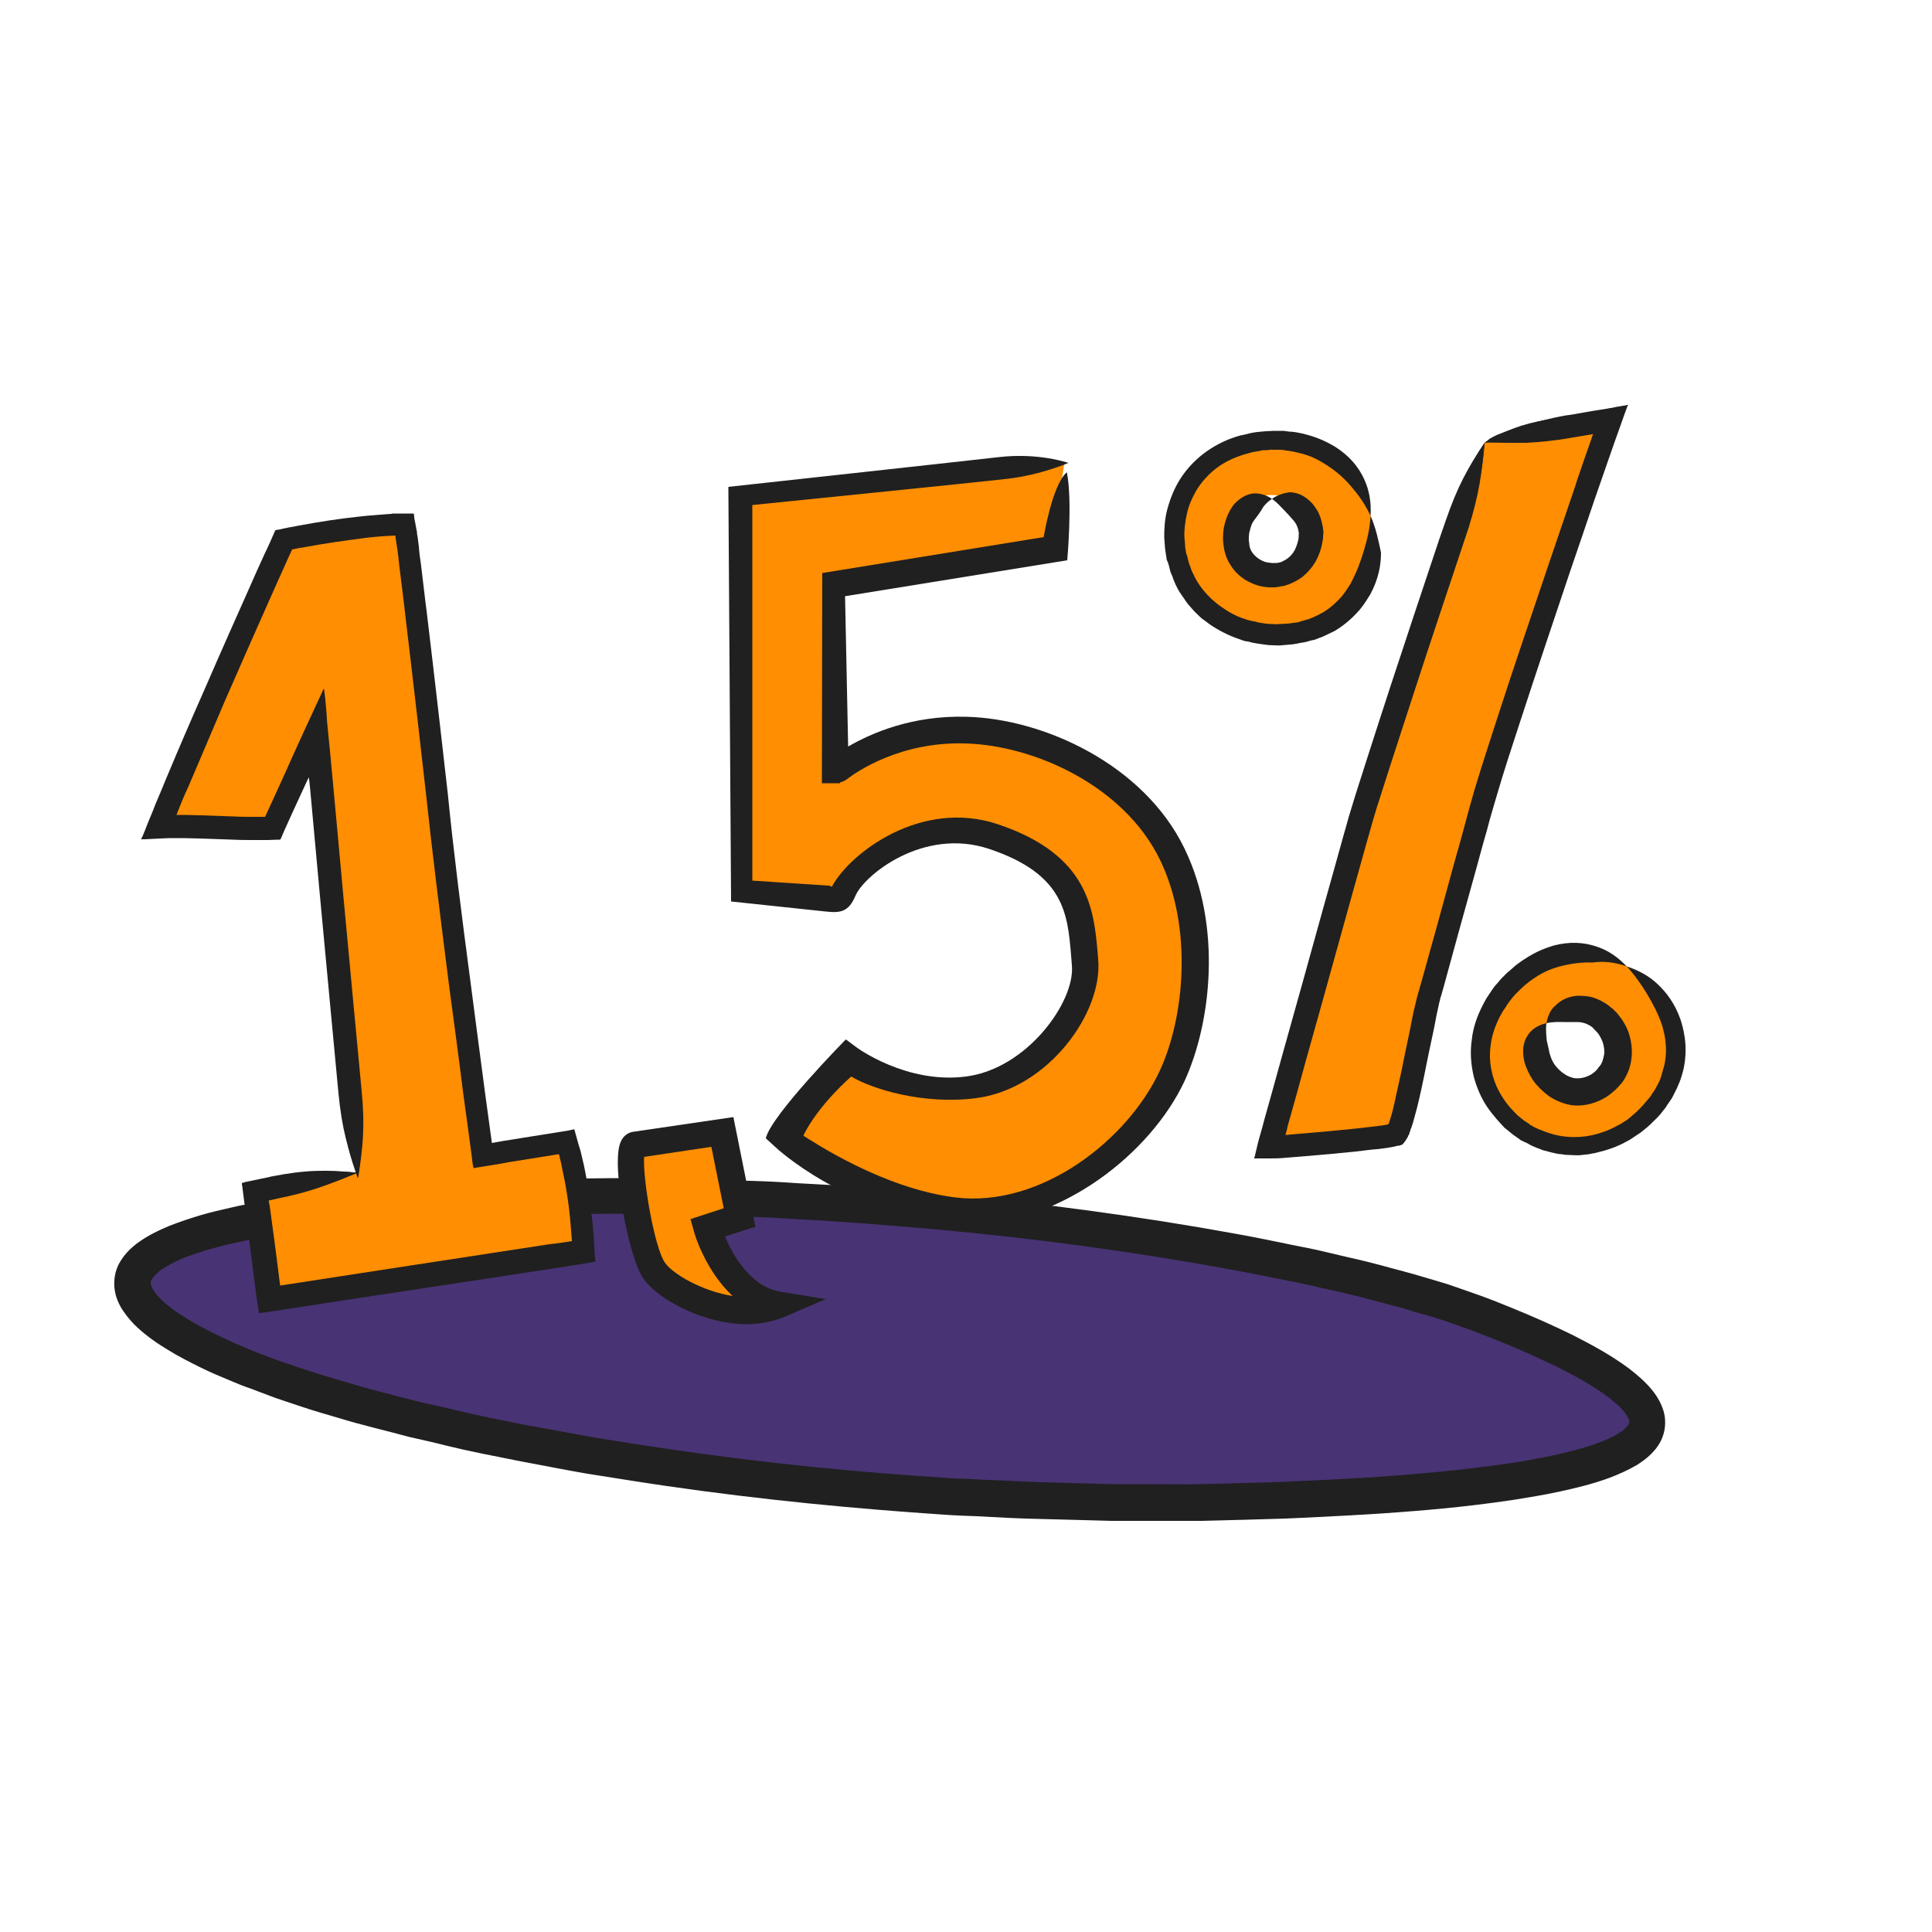
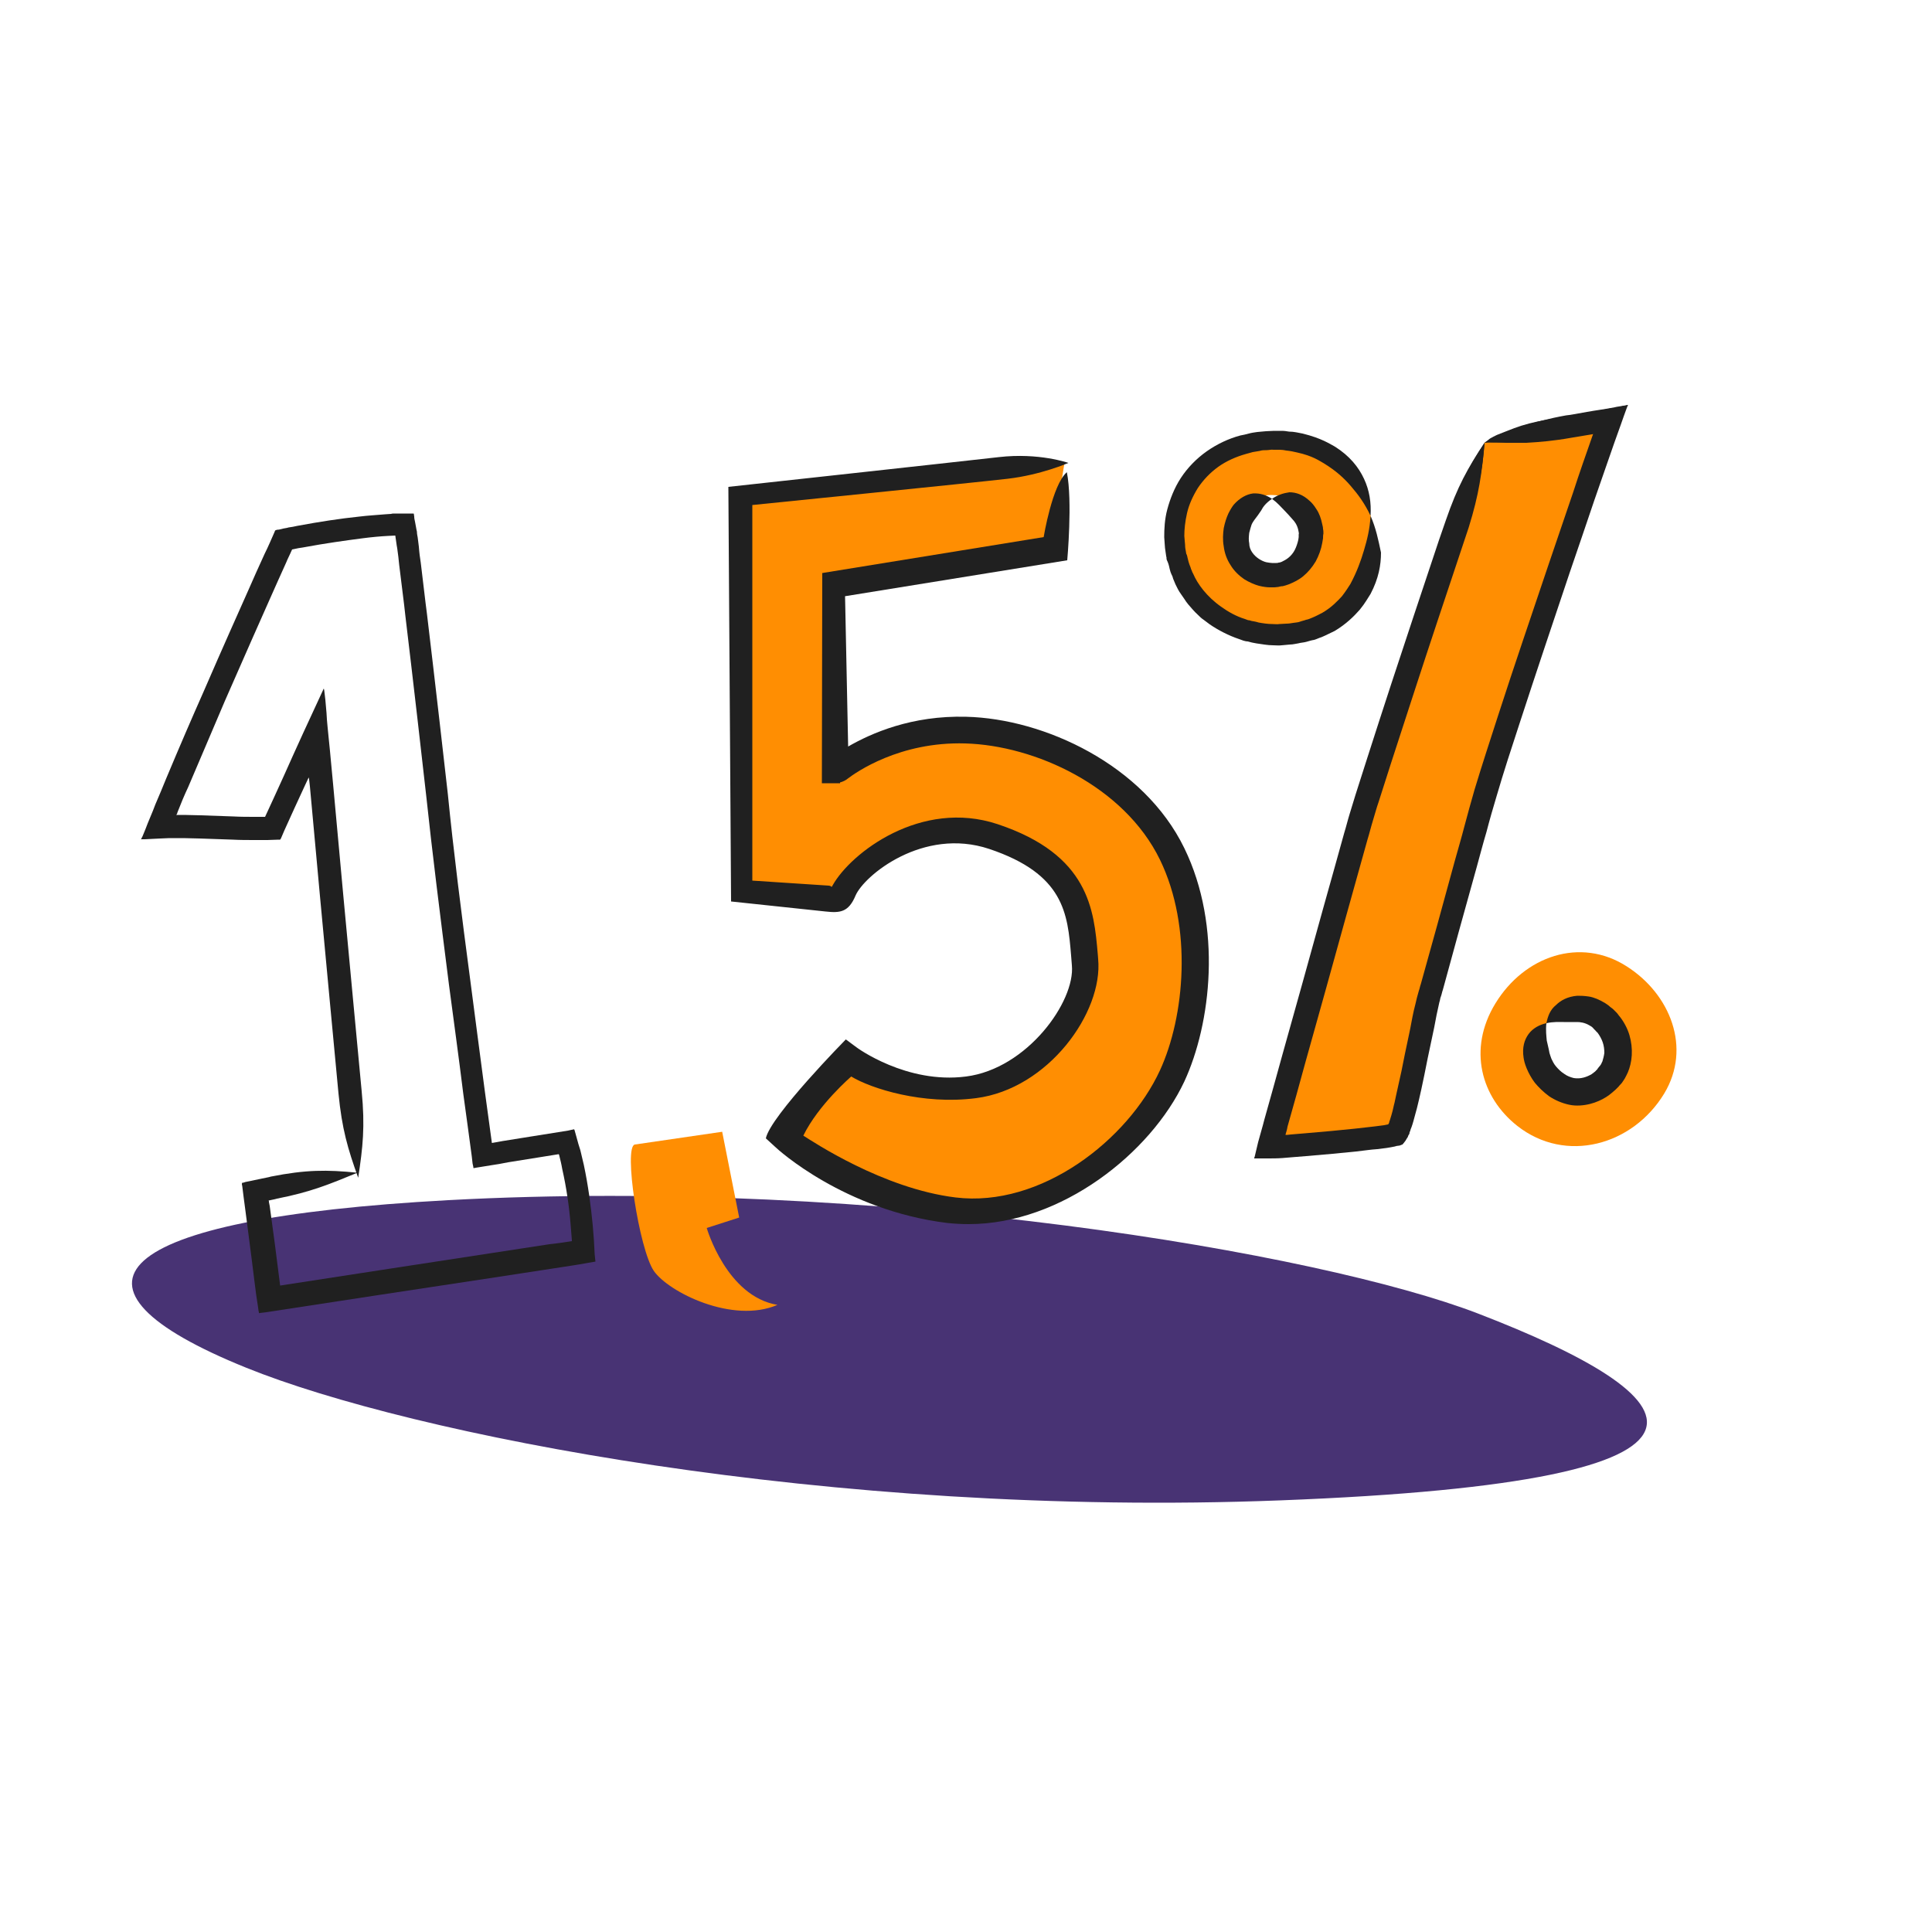
<svg xmlns="http://www.w3.org/2000/svg" version="1.1" x="0px" y="0px" viewBox="0 0 500 500" style="enable-background:new 0 0 500 500;" xml:space="preserve">
  <style type="text/css">
	.st0{fill:#483374;}
	.st1{fill:#202020;}
	.st2{fill:#FF8E02;}
</style>
  <g id="Warstwa_3">
    <g>
      <path class="st0" d="M116,310.6C27.6,315.4,11.8,333,63.8,354c42.3,17.1,150.5,38.8,267.4,34.3c128.3-4.9,106.8-27,51.2-48.4    C341.8,324.3,227.1,304.6,116,310.6z" />
      <g>
        <g>
-           <path class="st1" d="M116,310.6c-6-1.2-11.2-2-16.5-2.3c-5.4-0.3-11.1-0.2-18.3,0.6c-1.9,0.2-4.9,0.6-8.5,1.2      c-1.8,0.3-3.8,0.6-5.9,1c-1,0.2-2,0.4-3,0.6c-1.3,0.2-2.6,0.5-3.9,0.8c-2.6,0.6-5.3,1.2-8,2s-5.4,1.7-8.2,2.8      c-2.8,1.2-5.6,2.5-8.4,4.6c-1.4,1.1-2.8,2.4-4,4.3c-0.6,0.9-1.1,2-1.4,3.2c-0.3,1.2-0.4,2.5-0.3,3.7c0.1,1.2,0.4,2.4,0.8,3.4      c0.4,1,0.9,1.9,1.5,2.8c1.1,1.6,2.3,3,3.6,4.2c2.5,2.3,5.2,4.2,7.9,5.8c2.7,1.7,5.5,3.1,8.3,4.5s5.7,2.6,8.6,3.8      c1.4,0.6,2.9,1.2,4.4,1.7c1.5,0.6,3,1.1,4.5,1.7s3,1.1,4.5,1.6s3,1,4.5,1.5c3,1,6.1,1.9,9.2,2.8c6.1,1.9,12.4,3.3,18.6,5      c3.1,0.7,6.3,1.4,9.4,2.2l4.7,1.1l4.7,1l9.5,1.9c3.2,0.6,6.3,1.2,9.5,1.8c3.2,0.6,6.3,1.2,9.5,1.7s6.3,1,9.5,1.5      c25.2,4,50.1,6.6,73.1,8.3c2.9,0.2,5.7,0.4,8.5,0.6s5.6,0.3,8.4,0.4c5.5,0.3,10.9,0.6,16.1,0.7s10.3,0.3,15.1,0.4      c1.2,0,2.4,0.1,3.6,0.1s2.4,0,3.6,0c2.3,0,4.6,0,6.9,0c4.5,0,8.8,0,12.9,0c4.1-0.1,7.9-0.2,11.6-0.3c3.6-0.1,7-0.2,10.1-0.3      c3.1-0.1,6-0.3,8.5-0.4c10.3-0.5,16.1-0.9,16.1-0.9s1.5-0.1,4.2-0.3c2.7-0.2,6.8-0.5,11.9-1c5.2-0.5,11.4-1.2,18.7-2.3      c3.6-0.6,7.5-1.2,11.6-2.1s8.4-1.9,13-3.6c2.3-0.9,4.6-1.9,7-3.3c1.2-0.8,2.4-1.6,3.6-2.8c1.2-1.2,2.4-2.7,3.1-4.8      c0.7-2,0.7-4.5,0.1-6.4s-1.5-3.5-2.5-4.8c-2-2.6-4.2-4.4-6.5-6.2c-4.6-3.4-9.4-6-14.5-8.6c-5.1-2.5-10.3-4.8-15.7-7      c-2.7-1.1-5.4-2.2-8.2-3.2c-2.8-1-5.7-2-8.6-3c-2.9-0.9-5.8-1.7-8.8-2.6c-3-0.8-5.9-1.6-8.9-2.4s-6-1.5-9.1-2.2      s-6.1-1.5-9.2-2.1c-6.2-1.2-12.4-2.6-18.7-3.7c-25.2-4.6-51.1-8-76.3-10.4c-12.6-1.2-25.1-2.1-37.3-2.7c-3-0.2-6-0.4-9-0.5      s-6-0.2-8.9-0.3c-2.9-0.1-5.9-0.2-8.7-0.3c-1.4-0.1-2.9,0-4.3-0.1c-1.2,0-2.4,0-3.7,0c-4.8-0.1-9.1-0.1-12.7-0.1      c-3.6,0-6.5,0.1-8.5,0.1C135.9,305.1,127.8,307.2,116,310.6c12.1,2.5,20.2,3.6,34.4,3.6c1.9,0,4.8-0.1,8.4-0.1      c3.6,0,7.9,0.1,12.6,0.2c1.2,0,2.4,0,3.6,0c1.4,0,2.8,0,4.3,0.1c2.9,0.1,5.7,0.2,8.7,0.3c2.9,0.1,5.9,0.2,8.8,0.3      c3,0.1,5.9,0.3,9,0.5c12,0.6,24.4,1.6,36.9,2.7c25,2.3,50.7,5.7,75.5,10.3c6.2,1.1,12.3,2.4,18.4,3.6c3,0.6,6,1.4,9,2      c3,0.7,6,1.4,8.9,2.2c2.9,0.8,5.8,1.5,8.7,2.3c2.8,0.9,5.7,1.7,8.5,2.5c2.8,0.9,5.4,1.9,8.1,2.8c2.7,1,5.4,2.1,8,3.1      c5.2,2.1,10.3,4.4,15.1,6.7c4.8,2.4,9.3,4.9,13.1,7.7c1.8,1.4,3.6,2.9,4.6,4.3c0.5,0.7,0.9,1.4,1,1.8s0.1,0.6,0,0.8      c-0.1,0.2-0.3,0.7-0.8,1.2s-1.2,1-2,1.5c-1.6,1-3.5,1.8-5.4,2.5c-3.9,1.4-7.9,2.4-11.7,3.2c-3.8,0.8-7.5,1.5-11,2      c-7,1-13.1,1.7-18.2,2.2s-9,0.8-11.7,1s-4.1,0.3-4.1,0.3s-5.7,0.4-15.9,0.9c-2.5,0.1-5.4,0.2-8.5,0.4c-3.1,0.1-6.4,0.2-10,0.3      c-3.6,0.1-7.4,0.2-11.4,0.3c-4,0.1-8.3,0-12.7,0c-2.2,0-4.5,0-6.8,0c-1.2,0-2.3,0-3.5,0s-2.4-0.1-3.6-0.1      c-4.8-0.1-9.8-0.3-15-0.4c-5.2-0.2-10.5-0.5-15.9-0.7c-2.7-0.2-5.5-0.2-8.3-0.4c-2.8-0.2-5.6-0.4-8.5-0.6      c-22.8-1.6-47.4-4.3-72.3-8.2c-3.1-0.5-6.2-1-9.4-1.5c-3.1-0.5-6.2-1.1-9.4-1.7c-3.1-0.6-6.3-1.1-9.4-1.7l-9.4-1.9l-4.7-1      l-4.6-1.1c-3.1-0.7-6.2-1.4-9.3-2.1c-6.1-1.6-12.3-3.1-18.2-4.9c-12-3.5-23.6-7.3-34.1-12.5c-2.6-1.3-5.2-2.6-7.5-4.1      c-2.4-1.4-4.6-3-6.4-4.7c-0.9-0.8-1.6-1.7-2.1-2.5c-0.3-0.4-0.4-0.7-0.6-1.1c-0.1-0.3-0.2-0.6-0.2-0.8c0-0.4,0-0.7,0.4-1.2      c0.3-0.5,1-1.2,1.8-1.9c1.7-1.3,3.9-2.4,6.2-3.4c2.3-0.9,4.8-1.7,7.2-2.4c2.5-0.7,4.9-1.3,7.4-1.8c1.2-0.3,2.5-0.5,3.7-0.8      c1-0.2,1.9-0.4,2.9-0.5c2-0.4,4-0.7,5.7-1c3.5-0.5,6.3-0.9,8.2-1.2c7-0.9,12.5-1.8,17.7-3C105.2,313.9,110.1,312.4,116,310.6z" />
-         </g>
+           </g>
      </g>
    </g>
  </g>
  <g id="Layer_1">
    <g>
      <g>
        <path class="st2" d="M384.2,114.6c-3.6,9.9-27.8,82.9-31.8,96.6c-4.8,16.3-20.5,73.5-23.9,85.5c5.7,0.1,29.4-2.4,32.5-3.2     c2.5-3,6.9-29.5,8.9-36.4c5.3-18.9,8.9-32.3,13.3-48.3c4.6-16.7,26.1-79.5,33.4-100.3C416.7,108.5,384.5,114,384.2,114.6z" />
      </g>
      <g>
        <g>
          <g>
            <path class="st1" d="M384.2,114.6c-4.4,6.6-7,11.3-10,20c-0.4,1.2-1,2.9-1.8,5.2c-1.8,5.5-4.1,12.2-6.5,19.5       c-3.8,11.4-7.9,23.9-12,36.7c-1,3.2-2.1,6.5-3.1,9.7c-0.5,1.6-1,3.3-1.5,4.9c-0.5,1.6-0.9,3.3-1.4,4.9       c-1.8,6.6-3.7,13.2-5.5,19.7c-3.6,13.1-7.2,25.9-10.5,37.7c-1.6,5.9-3.2,11.5-4.7,16.9c-0.5,2-1.1,3.9-1.6,5.8       c-0.3,1.2-0.6,2.5-0.9,3.8l-0.1,0.2c0,0.1-0.1,0.2,0.1,0.2h0.5h1c0.6,0,1.3,0,1.9,0c1.2,0,2.5,0,3.8-0.1       c0.8-0.1,1.6-0.1,2.4-0.2c1.2-0.1,2.5-0.2,3.7-0.3c4.8-0.4,9.2-0.8,13-1.2c1.9-0.2,3.7-0.5,5.4-0.6c0.8-0.1,1.6-0.2,2.4-0.3       c0.4-0.1,0.8-0.1,1.2-0.2l0.5-0.1c0.2,0,0.4-0.1,0.5-0.1c0.3-0.1,0.7-0.2,1-0.2s0.6-0.2,0.9-0.3c0.1,0,0.2-0.1,0.2-0.2l0.2-0.2       l0.3-0.4c0.2-0.2,0.3-0.5,0.5-0.8c0.2-0.2,0.3-0.5,0.4-0.8c0.2-0.2,0.3-0.5,0.3-0.8c0.1-0.2,0.2-0.3,0.2-0.5       c0.1-0.3,0.2-0.6,0.3-0.8c0.4-1.1,0.6-2,0.8-2.7c0.4-1.5,0.6-2.2,0.6-2.2s0.8-3.1,1.9-8.5c0.5-2.7,1.2-5.9,2-9.7       c0.4-1.8,0.8-3.8,1.2-6c0.2-1.1,0.5-2.1,0.7-3.2c0.2-0.5,0.2-1.1,0.4-1.5c0.2-0.5,0.3-1.2,0.5-1.7c2.5-9.2,5.5-20.1,8.8-31.9       c0.8-2.9,1.6-6,2.5-9c0.8-3.1,1.7-6.2,2.6-9.2c1.8-6.2,3.9-12.6,6-19c4.2-12.9,8.6-26,12.9-38.8c2.2-6.4,4.3-12.6,6.4-18.8       c2.4-6.8,4.6-13.4,6.9-19.7c0.5-1.5,1-2.8,1.5-4.2l0.2-0.5l0.1-0.2v-0.1c0,0,0-0.1,0,0h-0.2c-0.4,0.1-0.7,0.2-1.1,0.2       c-0.7,0.2-1.4,0.2-2.1,0.4c-2.5,0.5-5,0.8-7.2,1.2c-2.3,0.4-4.2,0.8-5.4,0.9c-4.5,0.8-8.1,1.8-11.3,2.8       c-1.6,0.5-3.2,1.2-4.9,1.8c-0.8,0.4-1.6,0.7-2.5,1.1c-0.4,0.2-0.8,0.4-1.3,0.6C385.1,114.1,384.6,114.3,384.2,114.6       c0.5-0.1,0.9-0.1,1.5-0.1c0.5,0,0.9,0,1.4,0c0.9,0,1.8,0.1,2.7,0.1c1.8,0,3.5,0,5.2,0c3.5-0.2,7.1-0.5,11.6-1.3       c1.2-0.2,3.1-0.5,5.4-0.9c0.1,0,0.2,0,0.3-0.1l0,0l0,0l0,0c-1.7,4.9-3.5,9.9-5.2,15.2c-2.1,6.1-4.2,12.4-6.4,18.8       c-4.3,12.8-8.8,25.9-13,38.9c-2.1,6.5-4.2,12.9-6.1,19.2c-0.9,3.2-1.8,6.3-2.6,9.4c-0.8,3.1-1.7,6.1-2.5,9       c-3.2,11.8-6.2,22.6-8.8,31.9c-0.2,0.5-0.3,1.2-0.5,1.7c-0.2,0.6-0.3,1.2-0.5,1.8c-0.3,1.2-0.5,2.2-0.8,3.3       c-0.5,2.2-0.8,4.2-1.2,6c-0.8,3.8-1.5,7-2,9.7c-1.2,5.3-1.8,8.2-1.8,8.2s-0.2,0.7-0.5,2.1c-0.2,0.7-0.4,1.5-0.7,2.4       c-0.1,0.2-0.2,0.5-0.2,0.7c-0.1,0.1-0.1,0.2-0.2,0.3c0,0.1,0,0.1,0,0.1l0,0l0,0h-0.1c-0.3,0.1-0.7,0.1-1,0.2       c-0.7,0.1-1.5,0.2-2.3,0.3c-1.6,0.2-3.4,0.4-5.3,0.6c-3.8,0.4-8.1,0.8-12.9,1.2c-1.2,0.1-2.4,0.2-3.6,0.3       c-0.3,0-0.6,0.1-0.9,0.1h-0.5l0,0l0,0l0,0l0,0l0,0l0,0l0,0v-0.1c0.2-0.7,0.4-1.3,0.5-2c1.5-5.3,3.1-11,4.7-16.9       c3.3-11.8,6.9-24.6,10.5-37.7c1.8-6.5,3.7-13.2,5.5-19.7c0.5-1.6,0.9-3.3,1.4-4.9c0.5-1.6,0.9-3.2,1.5-4.9       c1-3.2,2.1-6.5,3.1-9.7c4.2-12.9,8.2-25.3,12-36.7c3.7-11.1,6.7-20.1,8.2-24.6C382.8,127.8,383.5,122.5,384.2,114.6z" />
          </g>
        </g>
      </g>
    </g>
    <g>
      <g>
        <path class="st2" d="M354.7,133.5c-2.5-14.4-16.4-21.7-31-18.8c-13.9,2.8-20.8,14.2-19.8,26.3c1.3,16.2,16.9,25.9,32.7,22.6     C350.5,160.7,357.1,146.9,354.7,133.5z M328.3,149.8c-5.2-0.5-9.3-4.3-9.4-10.3c-0.1-6.2,4.1-11.4,10.2-11.4     c5.8,0.1,11,3.8,11.1,9.9C340.3,144.8,335,150.5,328.3,149.8z" />
      </g>
    </g>
    <g>
      <g>
        <g>
          <g>
            <path class="st1" d="M329.2,129.1c-1.5-1-3.1-1.5-4.9-1.4c-1.7,0.2-3.5,1.2-5,2.9c-0.4,0.5-0.9,1.3-1.4,2.3       c-0.5,1.1-0.9,2.3-1.2,3.8c-0.2,1.5-0.3,3,0,4.7c0.2,1.7,0.8,3.4,1.8,4.9c0.9,1.5,2.2,2.7,3.5,3.6c1.3,0.8,2.7,1.4,3.8,1.7       c1.2,0.3,2.2,0.4,2.8,0.4c0.3,0,0.6,0,0.8,0c0.2,0,0.3,0,0.3,0s0.4,0,1.1-0.1c0.4-0.1,0.8-0.2,1.2-0.2c0.5-0.1,1-0.3,1.6-0.5       c1.2-0.5,2.5-1.1,3.7-2.1c1.2-1,2.3-2.3,3.2-3.8c0.8-1.5,1.4-3.1,1.7-4.8c0.1-0.4,0.1-0.8,0.2-1.2c0-0.4,0-0.8,0.1-1.2       c0-0.4,0-0.8-0.1-1.2c0-0.4-0.1-0.8-0.2-1.2c-0.3-1.5-0.8-2.9-1.5-3.9c-0.6-1-1.3-1.8-1.8-2.2c-1.7-1.6-3.5-2.2-5.2-2.2       C332.2,127.6,330.6,128.1,329.2,129.1c1.5,1.1,2.3,2.1,3.1,2.9s1.5,1.6,2.2,2.4c0.5,0.5,1.2,1.4,1.5,2.8c0,0.2,0.1,0.4,0.1,0.5       c0,0.2,0.1,0.4,0,0.6c0,0.2,0,0.5,0,0.7c0,0.2-0.1,0.5-0.1,0.7c-0.2,0.9-0.5,1.8-0.9,2.6s-1,1.5-1.6,2       c-0.6,0.5-1.2,0.8-1.8,1.1c-0.3,0.1-0.5,0.2-0.8,0.2c-0.2,0.1-0.5,0.1-0.6,0.1c-0.4,0-0.5,0-0.5,0s-0.1,0-0.2,0       c-0.1,0-0.2,0-0.4,0c-0.4,0-0.9-0.1-1.5-0.2c-1.2-0.3-2.7-1.2-3.6-2.5c-0.5-0.7-0.8-1.5-0.8-2.4c-0.2-0.8-0.1-1.8,0-2.7       c0.2-0.8,0.4-1.5,0.6-2.1c0.2-0.5,0.5-0.9,0.7-1.2c0.7-0.9,1.2-1.6,1.8-2.5C326.9,131.1,327.7,130.1,329.2,129.1z" />
          </g>
        </g>
      </g>
    </g>
    <g>
      <g>
        <g>
          <g>
            <path class="st1" d="M384.2,114.6c-3.3,5-5.3,8.5-7.5,15c-0.3,0.9-0.8,2.2-1.3,3.8c-1.8,5.5-4,12-6.4,19.2       c-3.9,11.9-8.2,24.9-12.6,38.3c-2.2,6.7-4.4,13.5-6.4,20.4c-1.9,6.9-3.8,13.8-5.8,20.6c-3.8,13.6-7.5,26.9-10.9,39.3       c-1.7,6.2-3.4,12.1-4.9,17.6c-0.4,1.4-0.8,2.8-1.2,4.1c-0.2,0.6-0.4,1.3-0.5,1.9c-0.2,0.7-0.4,1.3-0.5,2       c-0.2,0.6-0.3,1.3-0.5,1.9v0.2c0,0,0.1,0,0.2,0h0.2h0.5h1c1.3,0,2.7-0.1,4-0.1c0.7-0.1,1.5-0.1,2.2-0.2       c1.3-0.1,2.6-0.2,3.8-0.3c5-0.4,9.5-0.8,13.6-1.3c2-0.2,3.8-0.5,5.6-0.7c0.8-0.1,1.7-0.2,2.5-0.4c0.4-0.1,0.8-0.2,1.2-0.2       c0.3,0,0.7-0.2,1-0.2c0.3-0.1,0.7-0.2,1-0.3c0.5-0.5,0.8-1.2,1.2-1.7c0.1-0.2,0.2-0.3,0.2-0.5l0.2-0.3c0.1-0.2,0.2-0.3,0.2-0.5       c0.2-0.7,0.5-1.2,0.6-1.8c0.3-1.1,0.6-2,0.8-2.8c0.4-1.5,0.6-2.3,0.6-2.3s0.8-3.2,2-8.8c0.6-2.8,1.3-6.2,2.1-10.2       c0.4-1.9,0.8-4.1,1.3-6.2c0.2-1.1,0.5-2.2,0.8-3.2c0.3-1.2,0.6-2.3,1-3.5c2.7-9.6,5.8-20.9,9.2-33.3c0.8-3.1,1.7-6.2,2.6-9.4       c0.5-1.6,0.9-3.2,1.4-4.8c0.5-1.6,1-3.2,1.5-4.9c2-6.5,4.2-13.2,6.4-19.9c4.5-13.5,9.1-27.2,13.6-40.5       c2.3-6.6,4.5-13.2,6.7-19.6c1.2-3.6,2.5-7.2,3.7-10.7c0.5-1.4,1-2.8,1.5-4.2l0.2-0.5l0.1-0.2l0.1-0.2c0-0.1,0-0.1-0.1-0.1       l-1.2,0.2c-0.8,0.2-1.6,0.3-2.4,0.4c-2.2,0.4-4.2,0.8-6.3,1.1c-4.5,0.8-8.2,1.5-10.1,1.8c-3.4,0.6-6.1,1.3-8.5,2.2       c-1.2,0.5-2.4,0.9-3.6,1.4c-0.6,0.2-1.2,0.5-1.8,0.8c-0.3,0.2-0.6,0.3-0.9,0.5C384.8,114.2,384.5,114.3,384.2,114.6       c0.7-0.2,1.5-0.1,2.1-0.1c0.7,0,1.4,0,2,0c1.3,0,2.5,0,3.8-0.1c2.6-0.1,5.3-0.4,8.7-1c1.8-0.3,5.5-1,10-1.8       c0.7-0.1,1.3-0.2,2-0.3c0.5-0.1,0.4-0.1,0.4-0.1l0,0l0,0l0,0v0.1l-0.2,0.4c-0.9,2.7-1.8,5.4-2.8,8.2       c-2.2,6.4-4.5,12.9-6.7,19.6c-4.5,13.3-9.2,27-13.6,40.5c-2.2,6.7-4.4,13.4-6.4,19.9c-0.5,1.6-1,3.3-1.5,4.9       c-0.5,1.6-0.9,3.2-1.4,4.9c-0.8,3.2-1.8,6.3-2.6,9.4c-3.4,12.3-6.5,23.6-9.2,33.3c-0.3,1.2-0.7,2.4-1,3.5       c-0.3,1.2-0.6,2.4-0.8,3.5c-0.5,2.2-0.9,4.3-1.4,6.3c-0.8,3.9-1.5,7.3-2.1,10.2c-1.2,5.5-1.9,8.6-1.9,8.6s-0.2,0.8-0.5,2.2       c-0.2,0.7-0.5,1.6-0.8,2.6c-0.2,0.5-0.3,1-0.5,1.5c-0.1,0.2-0.1,0.3-0.2,0.4l-0.1,0.2l0,0l0,0c0,0,0,0-0.1,0       c-0.4,0.1-0.7,0.2-1.1,0.2c-0.8,0.1-1.5,0.2-2.4,0.3c-1.7,0.2-3.5,0.5-5.5,0.7c-4,0.5-8.5,0.9-13.4,1.3       c-1.2,0.1-2.5,0.2-3.8,0.3c-0.6,0-1.2,0.1-1.8,0.1l0,0l0,0l0,0l0,0l0,0l0,0v-0.1c0.4-1.4,0.8-2.7,1.2-4.1       c1.5-5.5,3.2-11.5,4.9-17.6c3.5-12.3,7.2-25.6,10.9-39.3c1.9-6.9,3.8-13.7,5.8-20.6c2-6.8,4.2-13.6,6.4-20.3       c4.3-13.4,8.6-26.4,12.6-38.3c3.5-10.4,6.3-18.9,7.7-23.1C383.2,124.5,383.7,120.6,384.2,114.6z" />
          </g>
        </g>
      </g>
    </g>
    <g>
      <g>
        <g>
          <g>
            <path class="st1" d="M354.7,133.5c0.2-3.5-0.3-6.6-1.7-9.6s-3.7-5.9-7.5-8.3c-1.3-0.7-3.5-2.2-8.4-3.4       c-1.1-0.2-2.2-0.5-3.5-0.5c-0.6-0.1-1.2-0.2-1.9-0.2c-0.7,0-1.3,0-2,0c-0.7,0-1.4,0.1-2.1,0.1c-0.7,0.1-1.5,0.1-2.2,0.2       s-1.5,0.2-2.2,0.4c-0.8,0.2-1.5,0.4-2.2,0.5c-3,0.8-6,2.2-8.7,4.1c-2.7,1.9-5,4.3-6.7,6.9c-1.7,2.6-2.8,5.5-3.5,8.1       c-0.7,2.6-0.8,5.1-0.8,7.2c0.1,1,0.1,1.9,0.2,2.8c0.1,0.8,0.2,1.5,0.3,2.1c0.1,0.3,0.1,0.5,0.1,0.8c0.1,0.2,0.1,0.4,0.2,0.5       c0.1,0.3,0.2,0.5,0.2,0.5s0.2,0.5,0.4,1.5c0.1,0.5,0.3,1.1,0.6,1.7c0.2,0.3,0.2,0.7,0.4,1.1s0.3,0.8,0.5,1.2       c0.4,0.8,0.8,1.7,1.4,2.5c0.3,0.5,0.6,0.8,0.9,1.3s0.6,0.9,1,1.4c0.8,0.9,1.5,1.8,2.5,2.7c0.5,0.5,0.9,0.9,1.5,1.3       c0.5,0.4,1.1,0.8,1.6,1.2c2.2,1.5,4.9,2.9,7.6,3.8l1.1,0.4c0.4,0.1,0.7,0.2,1.1,0.2c0.7,0.2,1.5,0.4,2.2,0.5       c1.5,0.2,2.9,0.5,4.4,0.5c0.7,0,1.5,0.1,2.2,0c0.7-0.1,1.5-0.1,2.2-0.2c0.7,0,1.4-0.2,2.1-0.3c0.7-0.2,1.4-0.2,2.1-0.4       c0.7-0.2,1.3-0.4,2-0.5c0.7-0.2,1.2-0.5,1.9-0.7c1.2-0.5,2.3-1.1,3.4-1.6c3-1.8,5-3.8,6.5-5.5c1.4-1.7,2.2-3.2,2.8-4.1       c2.1-4,2.7-7.5,2.7-10.7C356.7,139.7,356.1,136.7,354.7,133.5c-0.2,3.5-0.9,6.2-1.7,8.9c-0.8,2.7-1.8,5.5-3.5,8.7       c-0.5,0.8-1.2,1.9-2.2,3.2c-1.2,1.3-2.7,2.9-5.1,4.3c-0.8,0.4-1.7,0.9-2.7,1.3c-0.5,0.2-0.9,0.4-1.5,0.5       c-0.5,0.2-1.1,0.3-1.6,0.5c-0.5,0.2-1.2,0.2-1.7,0.3c-0.6,0.1-1.2,0.2-1.8,0.2c-0.6,0-1.2,0.1-1.8,0.1c-0.6,0.1-1.2,0-1.8,0       c-1.2,0-2.5-0.2-3.6-0.4c-0.6-0.2-1.2-0.3-1.8-0.4c-0.3-0.1-0.6-0.2-0.9-0.2l-0.8-0.3c-2.3-0.7-4.4-1.9-6.2-3.2       c-3.7-2.6-6.1-5.9-7.2-8.5c-0.2-0.3-0.3-0.6-0.4-0.9c-0.2-0.3-0.2-0.6-0.3-0.8c-0.2-0.5-0.4-1-0.5-1.4       c-0.2-0.8-0.3-1.2-0.3-1.2s0-0.2-0.1-0.4c0-0.2-0.1-0.2-0.2-0.5c0-0.2-0.1-0.4-0.1-0.6c-0.1-0.5-0.2-1-0.2-1.7       c-0.1-0.7-0.1-1.5-0.2-2.3c0-1.7,0.2-3.7,0.7-5.9s1.5-4.4,2.8-6.5c1.4-2.1,3.2-4,5.3-5.5s4.6-2.6,7.1-3.3       c0.6-0.2,1.2-0.3,1.8-0.5c0.6-0.1,1.2-0.2,1.8-0.3c0.6-0.2,1.2-0.2,1.8-0.2c0.6,0,1.2-0.2,1.8-0.1c0.5,0,1.2,0,1.7,0       s1.1,0.1,1.6,0.2c1,0.1,2,0.3,2.8,0.5c4.1,0.9,5.8,2.2,6.9,2.8c3.1,1.9,5.2,3.8,7,5.9C351.5,128,353.2,130.3,354.7,133.5z" />
          </g>
        </g>
      </g>
    </g>
    <g>
      <g>
        <path class="st2" d="M421,250.1c-12-7.7-26.5-2.7-34,9.6c-7.2,11.8-3.7,24.3,5.7,31.7c12.5,9.8,29.8,5.1,38-8.4     C437.8,271.2,432.3,257.3,421,250.1z M415.2,279.9c-3.8,3.3-9.3,3.8-13.6-0.2c-4.5-4.1-5.5-10.5-1.3-14.9     c3.8-4.1,10.1-5.3,14.5-1.4C419.7,267.9,420.3,275.4,415.2,279.9z" />
      </g>
    </g>
    <g>
      <g>
        <g>
          <g>
            <path class="st1" d="M400.2,264.8c-1.8,0.4-3.5,1.3-4.6,2.8c-1.1,1.5-1.7,3.5-1.3,6.1c0.1,0.7,0.3,1.6,0.8,2.8       c0.5,1.2,1.2,2.5,2.1,3.7c1,1.2,2.2,2.4,3.7,3.5c1.5,1,3.3,1.8,5.2,2.2c1.8,0.4,3.8,0.2,5.4-0.2c1.6-0.4,3.1-1.1,4.2-1.8       s1.8-1.4,2.4-1.9c0.2-0.2,0.5-0.5,0.6-0.6c0.2-0.2,0.2-0.2,0.2-0.2s0.2-0.3,0.8-0.9c0.2-0.3,0.5-0.7,0.8-1.2       c0.3-0.5,0.5-1,0.8-1.6c0.5-1.2,0.9-2.7,1-4.4c0.1-1.7-0.1-3.5-0.6-5.2c-0.5-1.7-1.4-3.4-2.5-4.8c-0.3-0.3-0.5-0.7-0.8-1       c-0.3-0.3-0.6-0.6-0.9-0.9c-0.3-0.3-0.7-0.5-1-0.8c-0.3-0.3-0.7-0.5-1.1-0.8c-1.5-0.9-2.9-1.5-4.2-1.7s-2.3-0.2-3-0.2       c-2.5,0.2-4.3,1.2-5.5,2.4C401.2,261.3,400.6,262.9,400.2,264.8c1.8-0.4,3.3-0.3,4.5-0.3c1.2,0,2.3,0,3.5,0       c0.6,0,1.9,0.1,3.2,0.9c0.2,0.1,0.3,0.2,0.5,0.3c0.2,0.2,0.3,0.2,0.5,0.5c0.2,0.2,0.3,0.3,0.5,0.5c0.2,0.2,0.3,0.4,0.5,0.5       c0.6,0.8,1.1,1.7,1.4,2.6c0.3,0.9,0.4,1.8,0.4,2.7c-0.1,0.8-0.3,1.5-0.5,2.2c-0.2,0.3-0.2,0.5-0.4,0.8       c-0.2,0.2-0.2,0.4-0.4,0.5c-0.2,0.3-0.4,0.5-0.4,0.5s0,0.1-0.1,0.2s-0.2,0.2-0.3,0.3c-0.2,0.3-0.7,0.6-1.2,1       c-1.2,0.7-2.8,1.3-4.6,1c-0.8-0.2-1.7-0.5-2.5-1.1c-0.8-0.5-1.5-1.2-2.1-1.9s-0.9-1.4-1.2-2c-0.2-0.6-0.4-1.1-0.5-1.5       c-0.2-1.2-0.5-2.2-0.7-3.2C400.2,268.1,400,266.7,400.2,264.8z" />
          </g>
        </g>
      </g>
    </g>
    <g>
      <g>
        <g>
          <g>
-             <path class="st1" d="M421,250.1c-2.4-2.5-4.9-4.2-8-5.2c-3.1-1-6.7-1.3-10.9-0.2c-1.4,0.5-3.8,1-8,3.8       c-0.8,0.6-1.8,1.2-2.7,2.1c-0.5,0.4-0.9,0.8-1.4,1.2c-0.5,0.5-0.9,0.9-1.4,1.4c-0.5,0.5-0.8,1-1.3,1.5       c-0.5,0.5-0.9,1.1-1.3,1.7c-0.4,0.6-0.8,1.2-1.2,1.8c-0.4,0.6-0.7,1.3-1.1,2c-1.4,2.7-2.5,5.8-2.8,8.9       c-0.5,3.2-0.2,6.5,0.5,9.5c0.8,3,2,5.7,3.5,7.9s3.2,4,4.5,5.4c0.8,0.6,1.5,1.2,2.1,1.7c0.7,0.5,1.2,0.8,1.7,1.2       c0.2,0.2,0.5,0.3,0.6,0.4c0.2,0.1,0.4,0.2,0.5,0.2c0.2,0.2,0.4,0.2,0.4,0.2s0.5,0.2,1.3,0.7c0.4,0.2,1,0.5,1.6,0.7       c0.3,0.2,0.7,0.2,1,0.4c0.4,0.2,0.8,0.3,1.2,0.4c0.8,0.2,1.8,0.5,2.8,0.7c0.5,0.1,1,0.2,1.5,0.2c0.5,0.1,1.1,0.2,1.7,0.2       c1.2,0,2.4,0.2,3.6,0c0.6-0.1,1.3-0.1,1.9-0.2c0.6-0.2,1.3-0.2,1.9-0.4c2.6-0.6,5.3-1.5,7.8-2.9l0.9-0.5       c0.3-0.2,0.6-0.4,0.9-0.6c0.6-0.4,1.2-0.8,1.8-1.2c1.1-0.9,2.3-1.8,3.2-2.8c0.5-0.5,1.1-1,1.5-1.5c0.5-0.5,0.9-1.1,1.3-1.6       c0.5-0.5,0.8-1.2,1.2-1.7c0.4-0.6,0.8-1.1,1.1-1.7c0.3-0.6,0.6-1.2,0.9-1.8c0.3-0.5,0.5-1.2,0.8-1.8c0.5-1.2,0.8-2.4,1.1-3.5       c0.7-3.3,0.6-6.2,0.3-8.2c-0.3-2.2-0.8-3.7-1.1-4.7c-1.5-4.2-3.6-6.9-5.9-9.1C426.9,252.7,424.3,251.2,421,250.1       c2.3,2.5,3.8,4.8,5.3,7.2c1.4,2.4,2.8,4.9,3.9,8.2c0.2,0.8,0.6,2.1,0.8,3.8c0.2,1.7,0.3,3.8-0.3,6.5c-0.3,0.9-0.5,1.8-0.8,2.8       c-0.2,0.5-0.3,1-0.6,1.5c-0.2,0.5-0.5,0.9-0.8,1.5c-0.2,0.5-0.6,0.9-0.9,1.4c-0.3,0.5-0.6,1-1,1.4c-0.4,0.5-0.8,0.9-1.2,1.4       c-0.4,0.5-0.8,0.8-1.2,1.3c-0.8,0.8-1.8,1.6-2.7,2.4c-0.5,0.4-1,0.7-1.5,1c-0.2,0.2-0.5,0.3-0.8,0.5l-0.8,0.4       c-2.1,1.2-4.3,1.9-6.4,2.4c-4.3,0.9-8.2,0.4-10.9-0.5c-0.3-0.1-0.6-0.2-0.9-0.3c-0.3-0.1-0.5-0.2-0.8-0.3       c-0.5-0.2-0.9-0.4-1.3-0.5c-0.7-0.4-1.1-0.5-1.1-0.5s-0.1-0.1-0.3-0.2c-0.1-0.1-0.2-0.2-0.4-0.2c-0.2-0.1-0.3-0.2-0.5-0.4       c-0.4-0.2-0.8-0.6-1.4-0.9c-0.5-0.4-1.1-0.9-1.7-1.4c-1.2-1.2-2.5-2.5-3.7-4.4c-1.2-1.8-2.2-3.9-2.8-6.3       c-0.6-2.4-0.8-4.9-0.4-7.5c0.3-2.5,1.2-5,2.3-7.2c0.3-0.5,0.6-1.1,0.9-1.6c0.4-0.5,0.7-1,1-1.5c0.3-0.5,0.7-1,1.1-1.5       c0.4-0.5,0.7-0.9,1.1-1.3c0.4-0.4,0.8-0.8,1.2-1.2c0.4-0.4,0.8-0.7,1.2-1.1c0.8-0.7,1.5-1.2,2.2-1.7c3.4-2.3,5.4-2.7,6.5-3.1       c3.4-0.9,6.2-1.2,8.9-1.1C415.1,248.7,417.8,249,421,250.1z" />
-           </g>
+             </g>
        </g>
      </g>
    </g>
    <g>
-       <path class="st2" d="M92.5,303.5c-11.4,1.6-26.8,4.9-26.8,4.9l3.6,27.9l81.4-12.4c-0.5-9.8-1.3-17.6-4.5-28.4l-21.6,3.5    c0,0-8.9-65.6-11-85.8s-7.9-69.8-9.2-77.4c-11.2-0.2-31.3,3.9-31.3,3.9s-23.3,51.7-32.3,74.4c8.9-0.4,20,0.7,29.5,0.3l11.2-24.6    c0,0,7.5,83.3,10.7,115.1" />
      <g>
        <g>
          <path class="st1" d="M92.5,303.5c-7.9-0.8-13.3-0.8-22.4,1c-0.6,0.2-1.4,0.3-2.3,0.5c-0.9,0.2-1.8,0.4-2.8,0.6      c-0.5,0.1-1,0.2-1.5,0.3c-0.3,0.1-0.5,0.2-0.8,0.2c-0.1,0,0,0.1-0.1,0.2v0.2l0.1,0.5c0.2,1.8,0.5,3.9,0.8,6.2      c0.5,3.8,1,7.6,1.5,11.6c0.3,2.1,0.5,4.2,0.8,6.4c0.2,1.3,0.3,2.6,0.5,3.9c0.2,1.1,0.3,2.2,0.5,3.3l0.1,0.8l0.1,0.4v0.2      c0,0.1,0.2,0,0.2,0l1.7-0.2c18.4-2.8,38.4-5.9,59.1-9c5-0.8,10-1.5,15-2.3c3.1-0.5,6.2-0.9,9.3-1.5c0.6-0.1,1.3-0.2,1.8-0.3      l-0.2-1.9l-0.2-3.7c-0.1-1.3-0.2-2.5-0.3-3.8c-0.5-5.2-1.2-10.4-2.3-15.6c-0.3-1.3-0.6-2.5-0.9-3.8l-0.5-1.6l-0.5-1.8l-0.5-1.8      l-0.1-0.2c-0.1-0.1-0.2,0-0.2,0l-0.5,0.1l-0.9,0.2c-3.2,0.5-6.2,1-9.4,1.5c-2.5,0.4-5,0.8-7.5,1.2c-0.9,0.2-1.8,0.3-2.8,0.5l0,0      c-0.6-4.5-1.2-8.9-1.8-13.2c-1.3-9.7-2.5-19.1-3.7-28.2c-2.4-18.1-4.5-34.7-5.9-48.9c-3.2-28.3-5.4-46.6-5.4-46.6      s-0.4-2.9-1.6-13.2c-0.2-1.3-0.4-2.7-0.5-4.2c-0.1-0.8-0.2-1.5-0.3-2.4c-0.1-0.5-0.2-1-0.2-1.5c-0.2-0.8-0.3-1.7-0.5-2.6      c-0.1-0.5-0.2-0.8-0.2-1.3l-0.1-0.7c0-0.1-0.1-0.1-0.2-0.1h-0.2h-0.3c-0.9,0-1.8,0-2.8,0c-0.5,0-0.9,0-1.5,0      c-0.3,0-0.6,0-0.9,0.1c-0.5,0-1.1,0.1-1.5,0.1c-2.2,0.2-4.4,0.3-6.8,0.6c-4.8,0.5-10.1,1.3-16,2.4c-0.8,0.2-1.5,0.3-2.2,0.4      c-0.6,0.2-1.2,0.2-1.8,0.4c-0.4,0.1-0.8,0.2-1.2,0.2c-0.2,0.1-0.4,0.1-0.5,0.2l-0.2,0.5c-0.8,1.8-1.6,3.7-2.5,5.5      c-1.4,3-2.8,6.2-4.3,9.6c-2.3,5.2-6.1,13.6-11.6,26.3c-2.8,6.3-6,13.7-9.6,22.3c-0.9,2.2-1.8,4.4-2.8,6.7      c-0.8,2.2-1.8,4.3-2.6,6.5c-0.2,0.5-0.5,1.2-0.7,1.7l-0.4,0.8c-0.1,0.1,0,0,0.1,0h0.2h0.2h0.5c1.3-0.1,2.6-0.1,4-0.2      c1.4-0.1,2.7-0.1,4-0.1c0.7,0,1.3,0,2,0c1.3,0,2.7,0.1,4.1,0.1c2.8,0.1,5.7,0.2,8.7,0.3c1.8,0.1,3.7,0.1,5.7,0.1      c0.5,0,1,0,1.5,0c0.5,0,1.2,0,1.7,0c1,0,1.9-0.1,2.9-0.1h0.4c0.1-0.1,0.1-0.2,0.2-0.3l0.3-0.7l0.6-1.4c1.7-3.8,3.5-7.7,5.4-11.8      c0.2-0.5,0.5-1,0.7-1.5l0.2-0.4v-0.1l0,0l0,0l0,0l0,0v0.1v-0.1l0,0l0,0l0,0l0,0v0.1l0.1,0.5l0.2,1.8c1.7,18.6,3.5,38.3,5.3,57.2      c0.9,9.5,1.7,18.2,2.1,22.3c0.9,9.2,2.4,14.3,5.1,21.8c1.2-7.9,1.8-13.2,0.9-22.4c-0.4-4.1-1.2-12.9-2.1-22.3      c-1.8-18.9-3.6-38.6-5.3-57.2c-0.4-3.9-0.7-7.8-1.1-11.5c-0.2-2.3-0.5-4.5-0.6-6.9c-0.1-1.2-0.2-2.2-0.3-3.4l-0.2-1.7l-0.1-0.8      l-0.1-0.4c-0.1,0.1-0.1,0.2-0.2,0.4c-3.5,7.5-6.9,14.9-10.1,22.1c-1.7,3.7-3.3,7.3-4.9,10.7l0,0c-0.4,0-0.8,0-1.2,0      s-0.9,0-1.4,0c-1.8,0-3.7,0-5.5-0.1c-3-0.1-5.9-0.2-8.6-0.3c-1.4,0-2.8-0.1-4.2-0.1c-0.7,0-1.4,0-2.1,0l0,0c0,0,0,0,0.1-0.1      c0.1-0.2,0.2-0.3,0.2-0.5c0.9-2.3,1.8-4.5,2.8-6.6c3.6-8.5,6.8-15.9,9.5-22.3c5.5-12.6,9.3-21.1,11.6-26.3      c1.5-3.4,2.9-6.5,4.3-9.6c0.3-0.8,0.7-1.5,1-2.2c0.2-0.4,0.3-0.7,0.5-1.1l0,0l0,0l0,0l0.5-0.1c0.8-0.2,1.5-0.3,2.2-0.4      c5.9-1.1,11-1.8,15.6-2.4c2.3-0.3,4.5-0.5,6.4-0.6c0.7,0,1.3-0.1,2-0.1l0,0c0.2,1.2,0.3,2.3,0.5,3.3c0.2,1.5,0.4,2.9,0.5,4.2      c1.3,10.2,1.6,13.2,1.6,13.2s2.2,18.2,5.4,46.6c1.5,14.2,3.6,30.9,5.9,49c1.2,9.1,2.5,18.5,3.7,28.2c0.7,5.3,1.5,10.7,2.2,16.2      l0.2,1.8l0.2,0.9v0.2c0,0.1,0.1,0.1,0.2,0.1l0.5-0.1c1.2-0.2,2.5-0.4,3.7-0.6c1.5-0.2,3.1-0.5,4.6-0.8c2.5-0.4,5-0.8,7.5-1.2      c1.8-0.3,3.8-0.6,5.6-0.9l0,0l0,0l0,0l0.1,0.2c0.3,1.2,0.6,2.4,0.8,3.6c1.1,4.9,1.8,9.7,2.2,14.7c0.1,1.2,0.2,2.5,0.3,3.8v0.2      l0,0l0,0l0,0l0,0l0,0c-1.9,0.3-3.8,0.6-5.8,0.8c-5,0.8-10,1.5-15,2.3c-19.1,2.9-37.7,5.8-54.7,8.4c-0.9-7.2-1.8-14.2-2.7-20.6      c-0.1-0.3-0.1-0.7-0.2-1c0-0.2,0-0.3-0.1-0.4l0,0l0,0l0,0c0.8-0.2,1.6-0.3,2.2-0.5C80.4,308.5,85.2,306.5,92.5,303.5z" />
        </g>
      </g>
    </g>
    <g>
      <g>
        <g>
-           <path class="st1" d="M92.5,303.5c-5.9-0.5-10-0.6-16.8,0.6c-0.9,0.2-2.3,0.5-4,0.8c-0.8,0.2-1.8,0.4-2.8,0.5      c-1,0.2-2.1,0.5-3.2,0.7l-1.5,0.3l-0.8,0.2c-0.1,0-0.2,0-0.2,0.1v0.2l0.1,0.4c0.2,1.1,0.2,2.1,0.4,3.2c0.3,2.2,0.5,4.4,0.8,6.6      c0.5,4.4,1.2,8.9,1.8,13.4c0.2,1.2,0.3,2.3,0.5,3.5c0.2,1,0.2,2,0.4,3l0.2,1.8v0.2c0,0.1,0.2,0,0.2,0l0.5-0.1l0.8-0.2      c2.8-0.5,5.7-0.8,8.6-1.3c4.8-0.7,9.5-1.5,14.5-2.2c9.8-1.5,19.9-3.1,30.1-4.6c5.1-0.8,10.2-1.5,15.5-2.4      c2.6-0.4,5.2-0.8,7.8-1.2l4.2-0.6l1.9-0.3l1-0.2l0.5-0.1c0.1,0,0.2,0,0.2-0.2v-0.2l-0.2-3.8c-0.3-5.3-0.8-10.6-1.8-15.9      c-0.5-2.6-1.1-5.2-1.8-7.9l-0.2-1l-0.5-1.8l-0.5-1.8c0-0.1,0-0.2-0.1-0.2l-0.2,0.1l-0.5,0.1l-1,0.2c-1.7,0.3-3.3,0.5-5,0.8      c-4.9,0.8-9.8,1.6-14.6,2.4l0,0c-0.2-1.2-0.3-2.5-0.5-3.7c-0.3-2.5-0.7-5-1-7.5c-1.3-9.9-2.6-19.6-3.8-29      c-2.4-18.6-4.6-35.7-6.2-50.4c-3.2-29.2-5.5-48-5.5-48s-0.4-3.4-1.2-10.1c-0.2-1.7-0.5-3.5-0.8-5.6c-0.2-1.1-0.3-2.2-0.5-3.3      c-0.1-0.6-0.2-1.3-0.3-1.9c-0.1-0.6-0.2-1.2-0.3-1.8c-0.1-0.3-0.1-0.6-0.2-0.9l-0.1-0.5v-0.2v-0.1h-0.1c-1.2,0-2.4,0-3.6,0h-0.5      h-0.2h-0.5c-0.3,0-0.7,0-1,0.1c-1.4,0.1-2.8,0.2-4.2,0.3c-2.9,0.2-6,0.6-9.3,1.2c-3.3,0.5-6.7,1.1-10.4,1.7      c-1,0.2-1.9,0.4-2.9,0.5c-0.5,0.1-0.9,0.2-1.4,0.3l-0.4,0.1h-0.2c0,0.1-0.1,0.1-0.1,0.2l-0.3,0.6c-0.3,0.6-0.6,1.3-0.9,2      c-0.8,1.8-1.6,3.5-2.5,5.4c-3.3,7.4-6.9,15.5-10.8,24.3c-3.8,8.8-8,18.2-12.3,28.5c-1.1,2.5-2.2,5.2-3.2,7.8      c-0.3,0.7-0.5,1.3-0.8,2c-0.3,0.8-0.7,1.6-1,2.5c-0.5,1.4-1.1,2.7-1.6,4.1l-0.4,1l-0.1,0.2l-0.1,0.2c0,0,0.1,0,0.2,0h0.5      c0.8,0,1.5-0.1,2.2-0.1c1.4,0,2.8-0.1,4.2-0.1c0.7,0,1.5,0,2.2,0c1.5,0,3,0.1,4.5,0.1c3,0.1,6.1,0.2,9.2,0.3      c1.8,0.1,3.8,0.1,5.8,0.1c0.5,0,1,0,1.5,0h0.8c0.5,0,0.8,0,1.3-0.1c0.5,0,0.9,0,1.4-0.1c0.2,0,0.5,0,0.7-0.1l0.3-0.7      c0.4-0.8,0.7-1.5,1.1-2.3c1.7-3.7,3.5-7.6,5.3-11.7c0.5-1,0.9-2,1.4-3.1l0.2-0.4c0-0.1,0,0,0,0l0,0l0,0c0,0,0,0.1,0,0l0,0l0,0      l0,0l0,0c0,0,0-0.1,0,0.2c0.2,2.4,0.5,4.9,0.7,7.2c1.8,19.6,3.8,40.4,5.6,60.5c0.9,9.5,1.7,18.2,2.1,22.3      c0.7,6.9,1.8,10.7,3.8,16.3c0.9-5.9,1.3-9.9,0.7-16.8c-0.4-4.1-1.2-12.8-2.1-22.3c-1.8-20.1-3.8-41-5.6-60.4      c-0.7-7.2-1.3-14.4-2-21.4l-0.2-1.8l-0.1-0.8V181c0-0.1,0,0,0,0l-0.1,0.1l-0.2,0.4c-0.5,1.1-1,2.2-1.5,3.2      c-1,2.2-1.9,4.2-2.8,6.3c-1.4,3-2.7,5.9-4,8.9c-1.8,4-3.6,7.9-5.3,11.7c-0.3,0.7-0.2,0.5-0.2,0.5l0,0H69h-0.2      c-0.8,0-1.6,0-2.4,0c-1.9,0-3.8,0-5.6-0.1c-3.1-0.1-6.2-0.2-9.2-0.3c-1.5-0.1-3.1-0.1-4.5-0.1c-0.8,0-1.7,0-2.5,0l0,0      c0.5-1.2,1-2.4,1.5-3.5c1.1-2.6,2.2-5.2,3.2-7.8c4.3-10.2,8.5-19.6,12.3-28.4c3.9-8.8,7.5-16.9,10.8-24.3      c0.8-1.8,1.6-3.6,2.5-5.4l0.3-0.6l0,0l0,0c0.8-0.2,1.7-0.3,2.5-0.5c3.6-0.6,7-1.2,10.2-1.7c3.2-0.5,6.2-0.8,9.1-1.1      c1.4-0.2,2.8-0.2,4.1-0.3c0.6,0,1.2-0.1,1.7-0.1c0.1,0,0.2,0,0.2,0l0,0c0.1,0.5,0.2,1,0.2,1.5c0.2,1.2,0.3,2.2,0.5,3.2      c0.3,2.1,0.5,3.9,0.7,5.6c0.8,6.7,1.2,10.1,1.2,10.1s2.3,18.8,5.5,48c1.5,14.6,3.8,31.8,6.2,50.4c1.2,9.3,2.5,19,3.8,29      c0.3,2.5,0.7,5,1,7.5c0.2,1.3,0.4,2.6,0.5,3.9c0.2,1.2,0.3,2.5,0.5,3.8l0.1,0.5c0,0.2,0.1,0.1,0.2,0.1h0.2l0.9-0.2l1.9-0.3      c5.3-0.8,10.6-1.7,16-2.6l1.9-0.3l0.8-0.2l0,0l0,0l0.2,0.9c0.6,2.5,1.2,5,1.7,7.5c0.9,5,1.4,10.2,1.8,15.4c0,0.2,0,0.1,0,0.1      l0,0l0,0l0,0l0,0l-3.6,0.5c-2.6,0.4-5.2,0.8-7.8,1.2c-5.2,0.8-10.3,1.5-15.5,2.4c-10.2,1.5-20.3,3.1-30.1,4.6      c-4.9,0.8-9.7,1.5-14.5,2.2c-1.8,0.3-3.7,0.5-5.5,0.8l0,0l0,0l0,0l-0.1-0.5c-0.2-1.2-0.3-2.3-0.5-3.5c-0.6-4.5-1.2-9-1.8-13.4      c-0.3-2.1-0.5-4.2-0.8-6.2l0,0l0,0l0.8-0.2l0.8-0.2c1-0.2,1.9-0.4,2.8-0.5c1.7-0.3,3.1-0.6,4-0.8      C83.4,307.2,87.1,305.8,92.5,303.5z" />
-         </g>
+           </g>
      </g>
    </g>
  </g>
  <g id="Warstwa_2">
    <g>
      <path class="st2" d="M275.5,119.7l-84.5,9.4l0.7,101.2l21.4,2.2c2.3,0.2,4.5-0.9,5.6-2.9c3.9-7.1,19.3-19.2,37.4-13.2    c23.2,7.7,22.6,21.5,23.7,33.1c1.1,11.6-13.3,30.4-30.4,32.6c-17.1,2.2-30.9-8.3-30.9-8.3L202,294.2c0,0,16.7,15.6,42.5,18.8    c24.8,3,49.3-16.4,57.8-34.8c6.4-13.8,9.4-38.1,0-57.4c-9.4-19.3-33-31.5-53.4-32c-18-0.5-30,7.8-32.6,9.8    c-0.4,0.3-0.8,0.4-1.2,0.4l0,0c-1.1,0,3.5,0,0,0l-1-47.8l58-9.4l1.5-10.3" />
      <path class="st1" d="M250.7,316.8c-1.9,0-3.7-0.1-5.6-0.3c-26.6-3.3-43.8-19-44.5-19.7c0,0,0,0-2.4-2.2    c1.2-5.8,20.7-25.6,20.7-25.6l2.7,2c0.1,0.1,13,9.6,28.4,7.6c15.8-2,28.3-19.4,27.4-28.8c-0.1-0.8-0.1-1.7-0.2-2.5    c-0.9-10.9-1.8-21.1-21.2-27.6c-17.1-5.7-32.4,6.9-34.6,12.1c-1.8,4.3-4,4.5-7.7,4.1l-24.5-2.6L188.5,126c0,0,59.5-6.5,70-7.7    c10.4-1.2,18,1.5,18,1.5s-7.1,3.1-15.7,4.1s-66.1,6.8-66.1,6.8v97.2l19.8,1.3c0.9,0.1,0.6,0.7,1-0.1c4.7-8.4,22.9-22.4,42.7-15.8    c23.7,7.9,24.9,22.2,25.9,33.6c0.1,0.8,0,0.4,0.1,1.3c1.3,13.8-12.9,33.6-31.6,36c-13.8,1.8-27.2-2.5-32.3-5.6    c0,0-8.5,7.3-12.4,15.3c2.4,1.5,20.6,13.7,39.4,16c22.1,2.7,44.6-14.9,52.9-32.9c6.4-13.9,8.5-37,0-54.5    c-9.3-19.1-32.4-29.6-50.4-30.1c-17-0.5-28.3,7.5-30.4,9.1c-0.6,0.5-1.3,0.8-2,1v0.2h-4.7l0.1-54.4l57.3-9.3c0,0,2.2-13.5,6-16.8    c1.5,7.5,0.1,22.8,0.1,22.8l-57.5,9.3l0.8,38.9c5.9-3.4,16.4-8.1,30.6-7.7c20.1,0.5,45.9,12.4,56.4,34c9.9,20.3,6.9,45.5,0,60.4    C297.8,298.4,274.7,316.8,250.7,316.8z" />
    </g>
    <g>
      <path class="st2" d="M164.3,296.2l22.6-3.3l4.4,22.2l-8.4,2.7c0,0,5.1,17.7,18.3,19.9c-11.6,5-28.2-3.3-32-8.8    C165.4,323.3,161.3,296.7,164.3,296.2z" />
-       <path class="st1" d="M193.3,342.7c-11.3,0-23.1-6.5-26.8-11.8c-3.8-5.4-8.4-29.6-5.9-35.3c0.6-1.5,1.8-2.5,3.3-2.7l25.9-3.8    l5.7,28.4l-7.9,2.5c2,4.7,6.6,13,14.4,14.3l11.7,1.9l-10.9,4.7C199.7,342.1,196.5,342.7,193.3,342.7z M166.7,299.4    c-0.4,5.7,2.7,23.6,5.4,27.4c2.1,3,9.8,7.4,17.5,8.6c-7-6.5-9.9-16.1-10-16.7l-0.9-3.2l8.6-2.8l-3.2-15.9L166.7,299.4z     M164.8,299.7L164.8,299.7C164.8,299.7,164.8,299.7,164.8,299.7z" />
    </g>
  </g>
</svg>